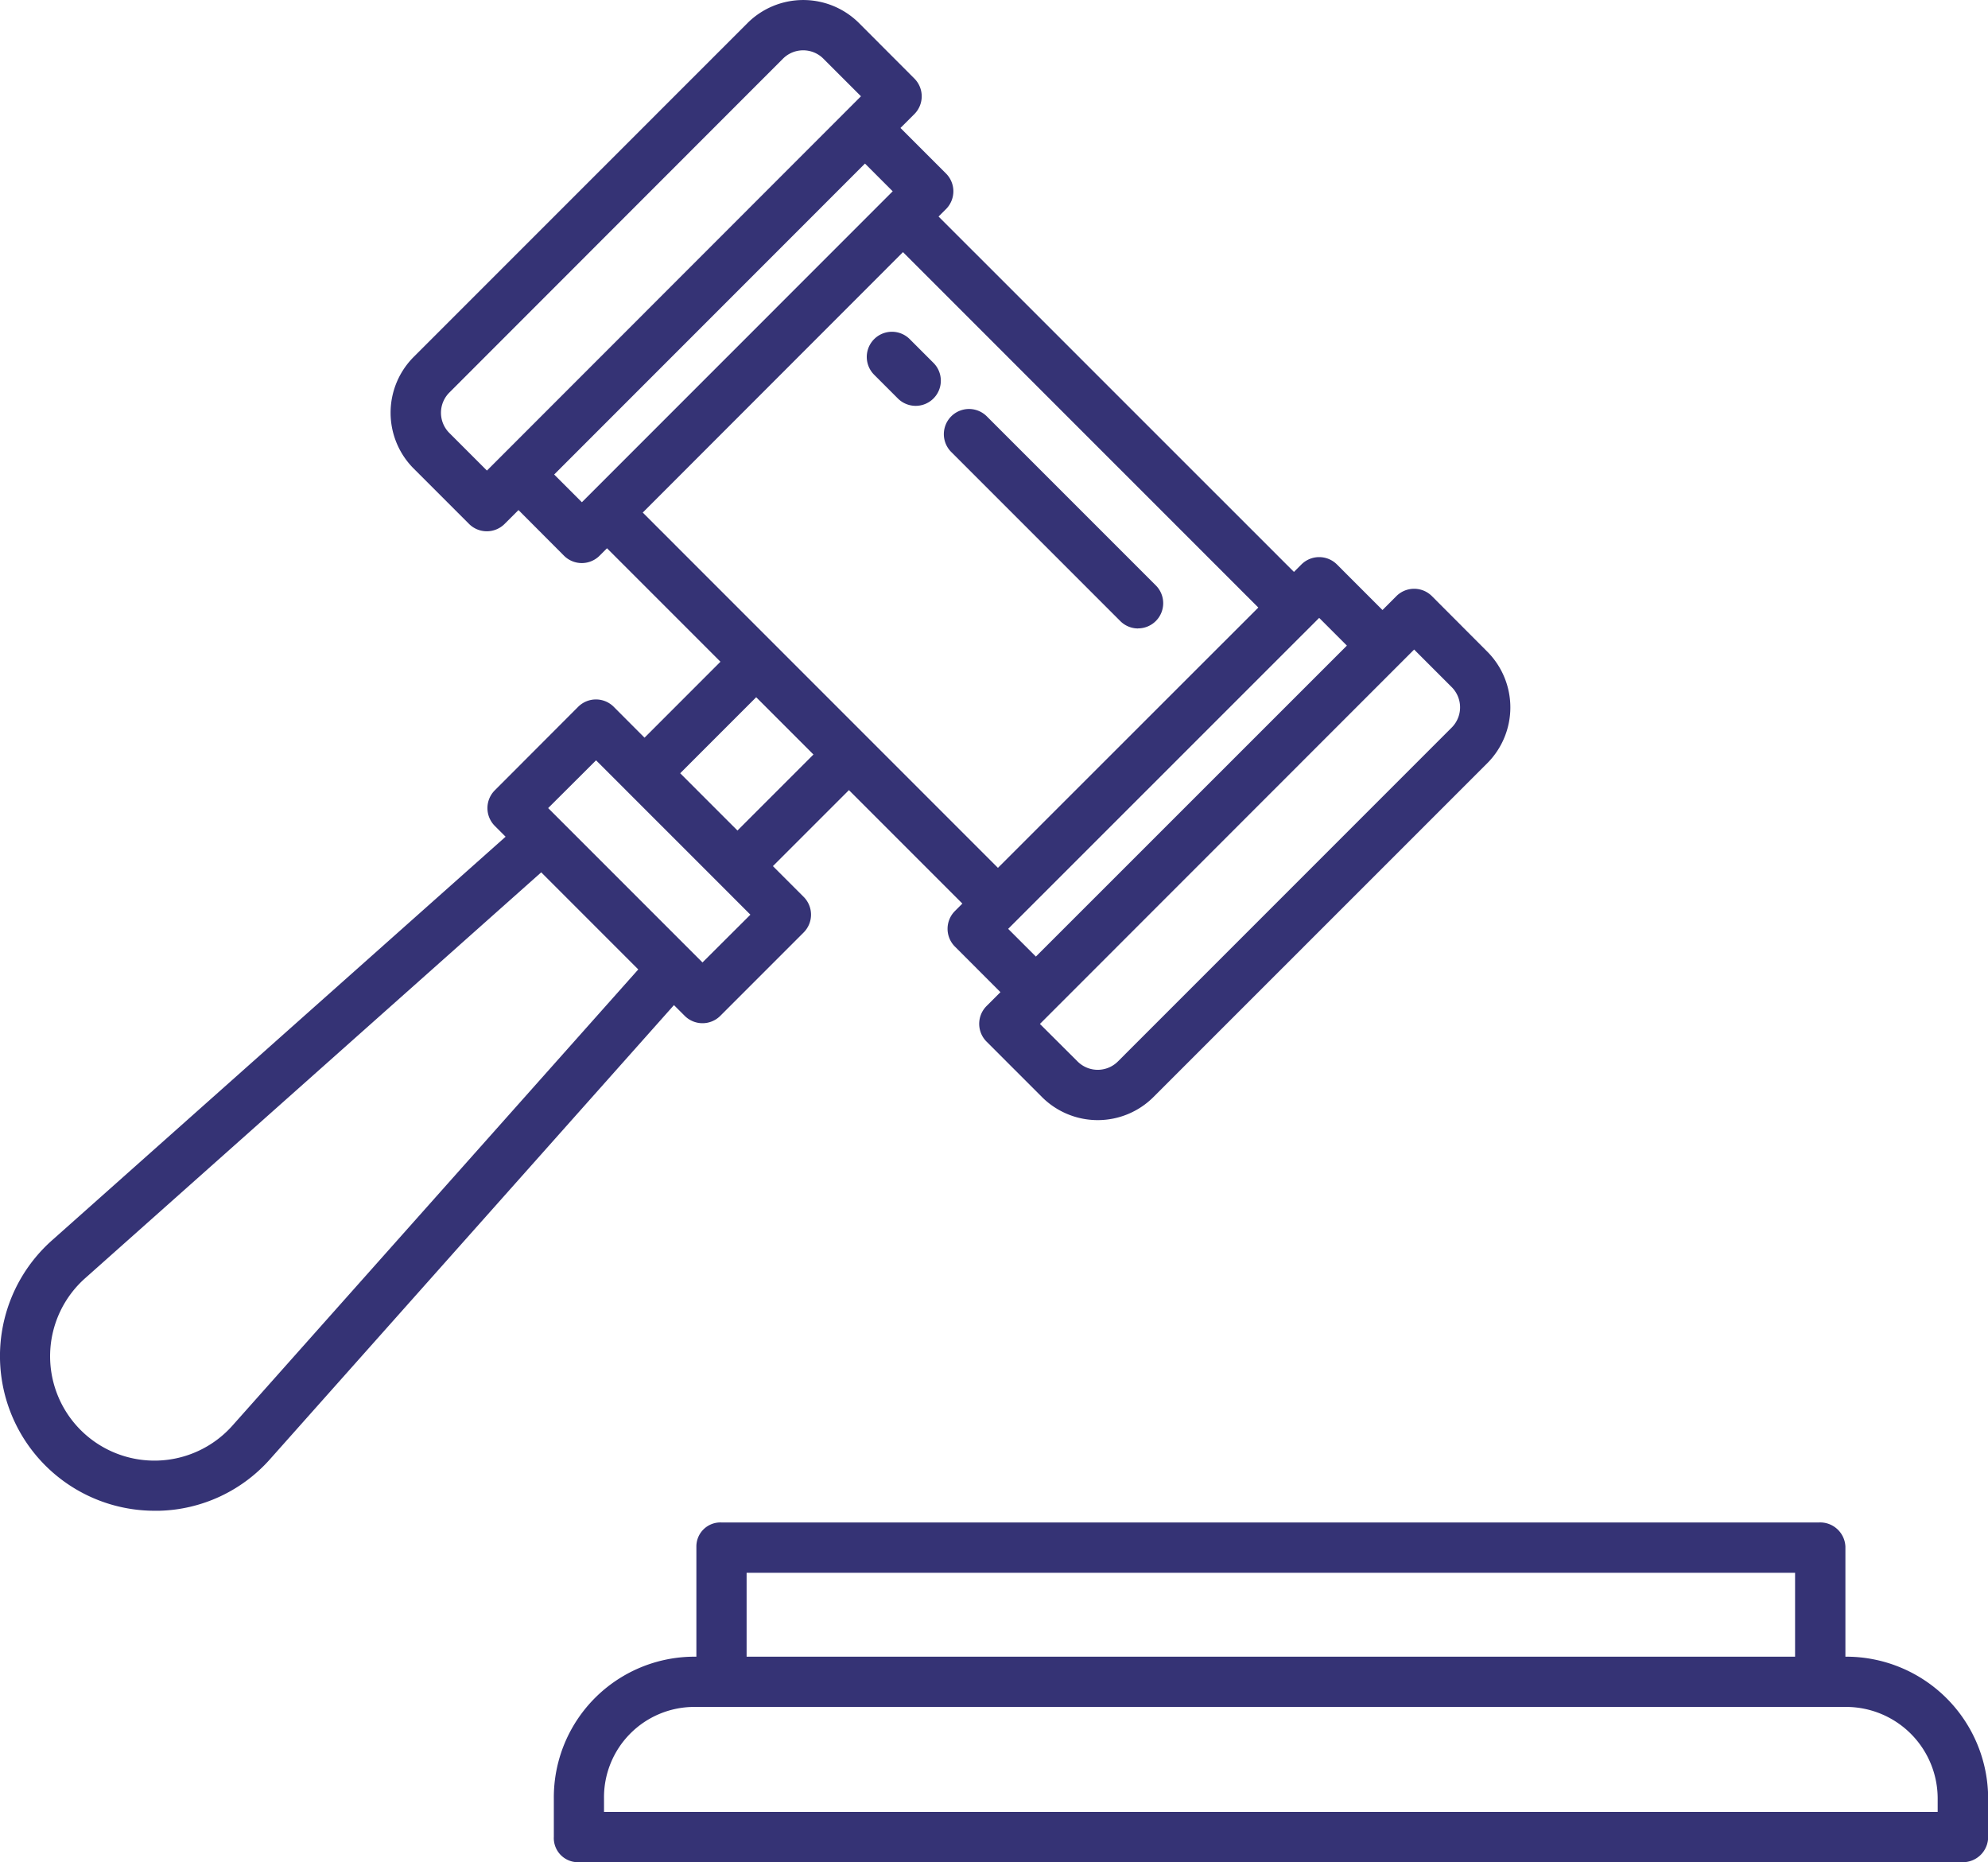
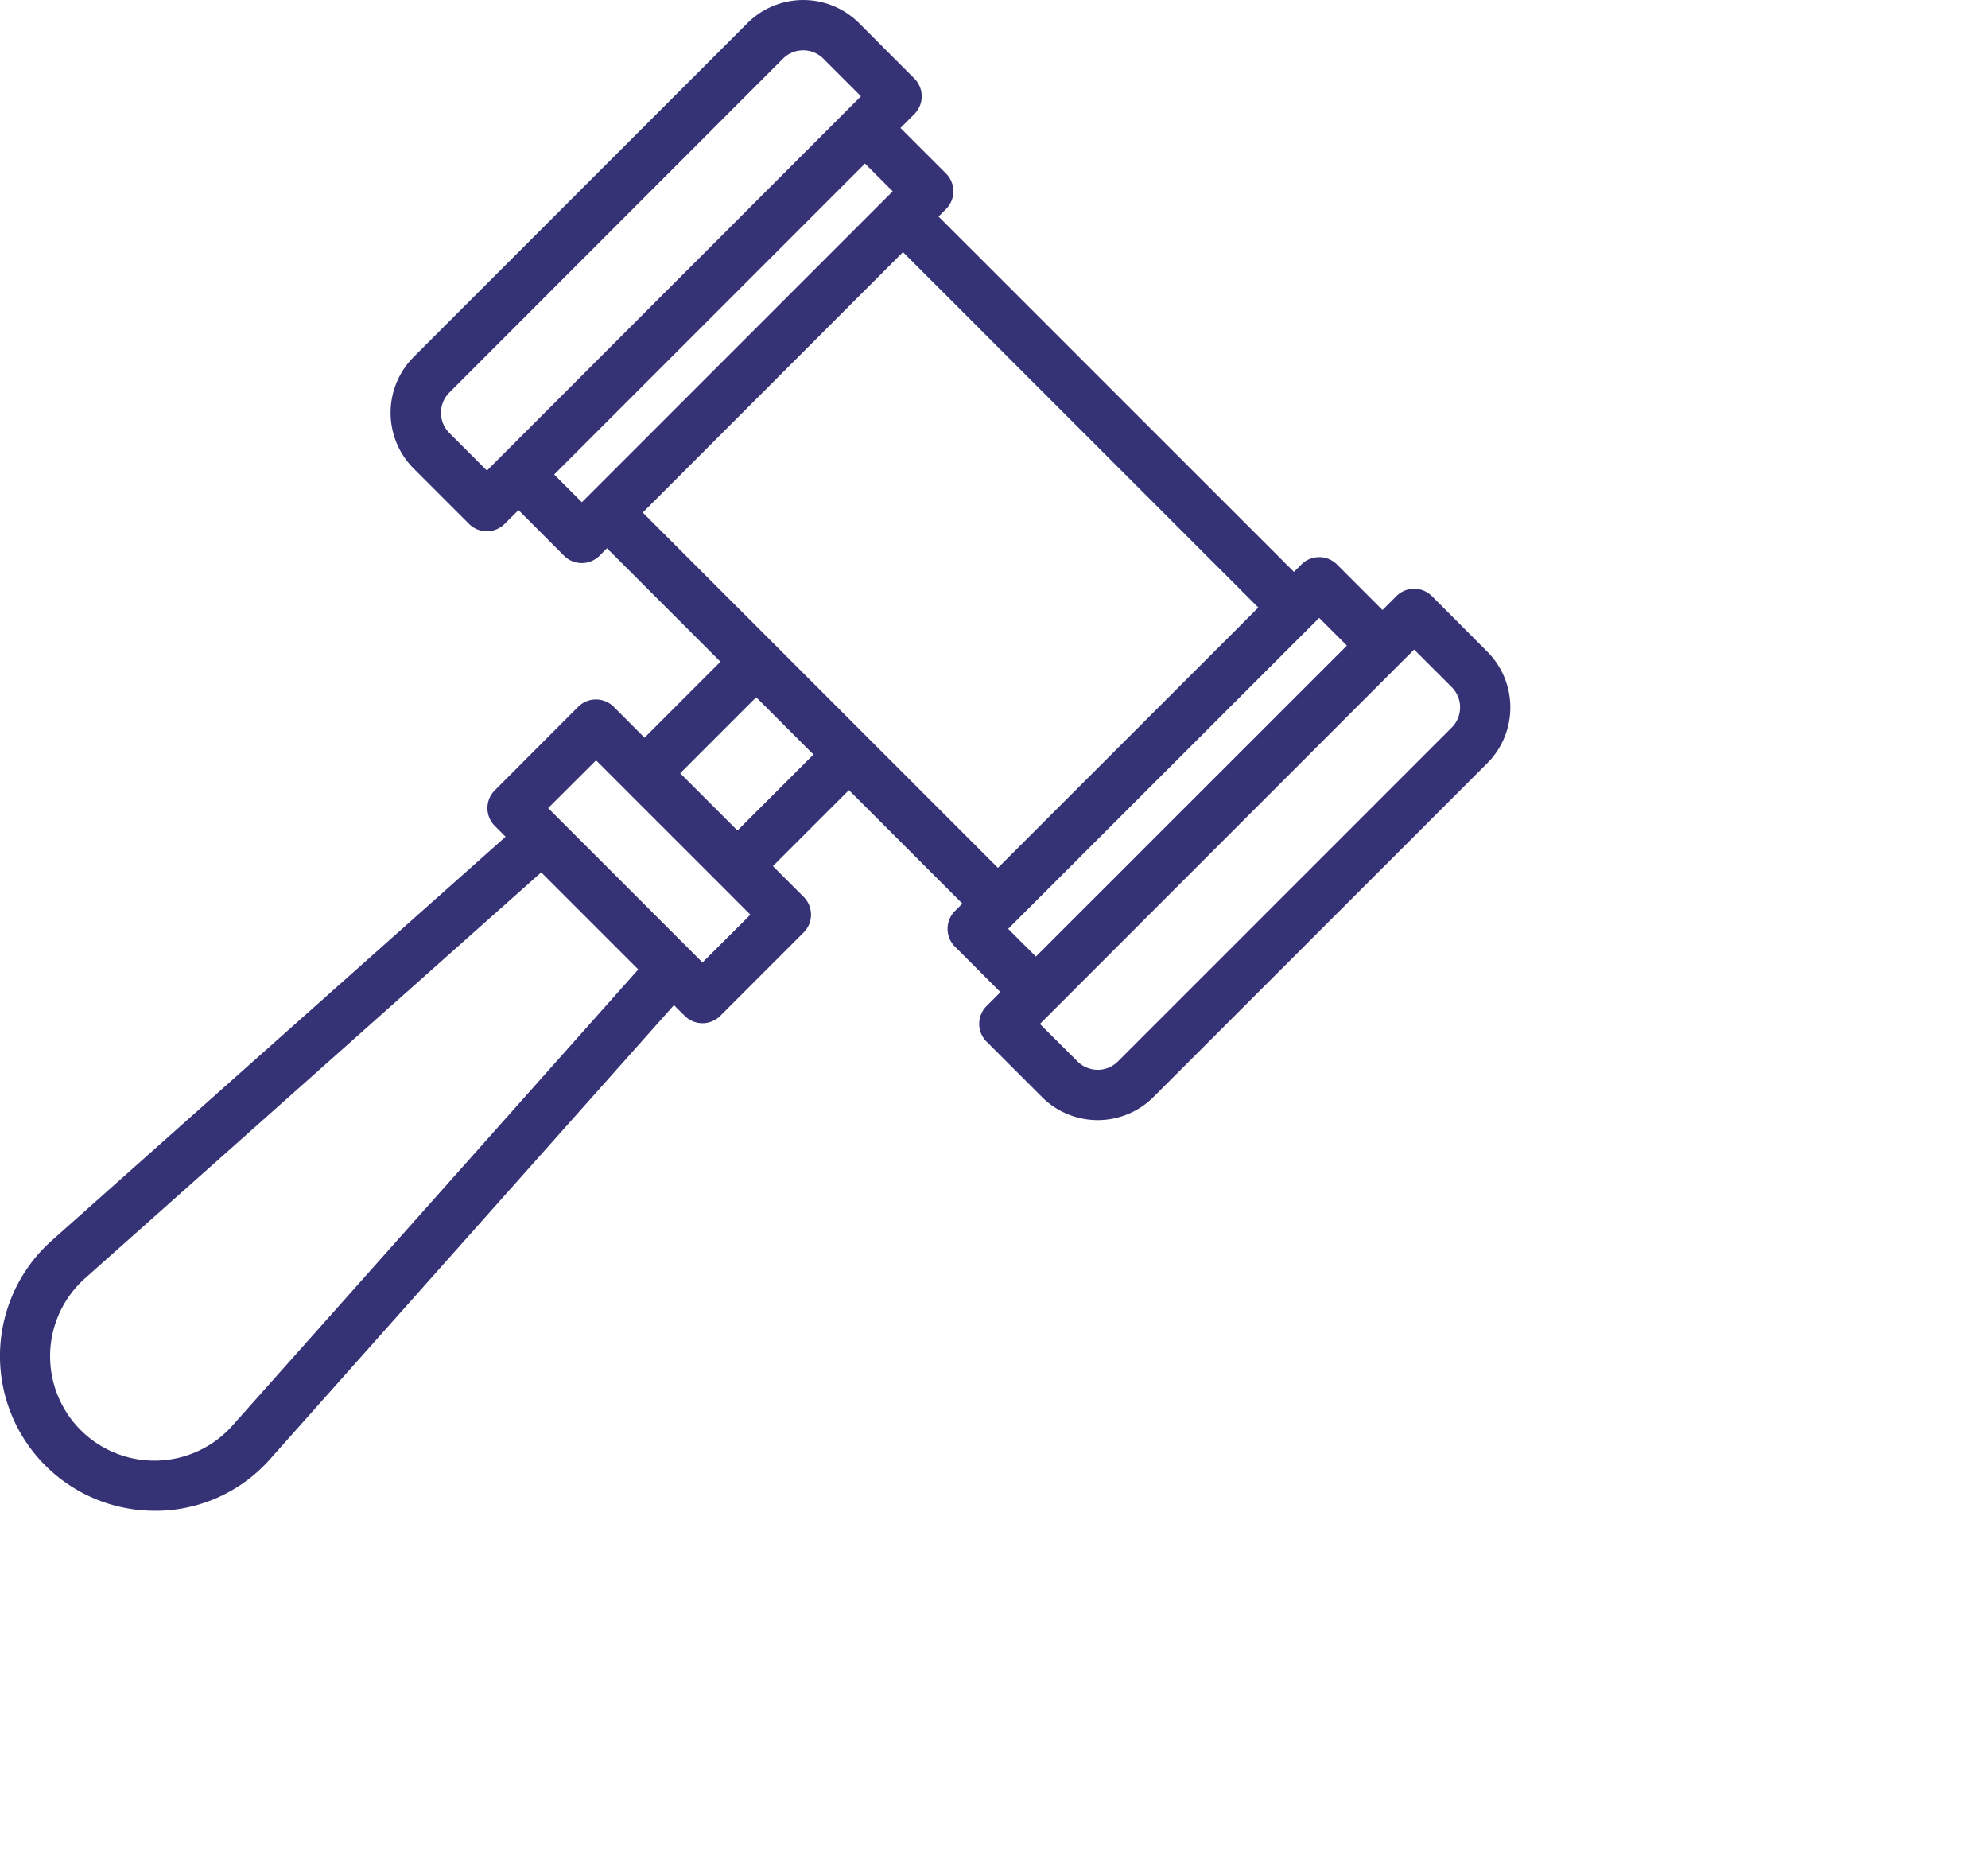
<svg xmlns="http://www.w3.org/2000/svg" width="80.262" height="75.166" viewBox="0 0 80.262 75.166">
  <g id="law_1_" data-name="law (1)" transform="translate(-18.978 -34.07)">
-     <path id="Caminho_724" data-name="Caminho 724" d="M203.188,402.415h-.044v-4.446a1.02,1.02,0,0,0-1.062-.972H157.754a.969.969,0,0,0-1,.972v4.446h-.1a5.681,5.681,0,0,0-5.655,5.728v1.542a.975.975,0,0,0,.955,1.026h55.94a1.022,1.022,0,0,0,1.013-1.026v-1.542A5.73,5.73,0,0,0,203.188,402.415Zm-44.406-3.386h42.33v3.386h-42.33Zm48.087,9.651H153.025v-.537a3.647,3.647,0,0,1,3.623-3.7h46.54a3.7,3.7,0,0,1,3.681,3.7Z" transform="translate(-109.661 -301.475)" fill="#353375" />
    <path id="Caminho_725" data-name="Caminho 725" d="M46.622,75.073a1.016,1.016,0,0,0,1.437,0l3.365-3.365a1.016,1.016,0,0,0,0-1.437L50.183,69.03l3.069-3.068,4.58,4.58-.3.3a1.016,1.016,0,0,0,0,1.437l1.837,1.838-.56.56a1.016,1.016,0,0,0,0,1.437l2.237,2.237a3.184,3.184,0,0,0,4.5,0L79.026,64.874a3.188,3.188,0,0,0,0-4.5L76.79,58.133a1.016,1.016,0,0,0-1.437,0l-.56.56-1.837-1.838a1.016,1.016,0,0,0-1.437,0l-.3.3L56.871,42.81l.3-.3a1.016,1.016,0,0,0,0-1.437l-1.838-1.838.56-.559a1.016,1.016,0,0,0,0-1.437L53.658,35a3.189,3.189,0,0,0-4.5,0L35.677,48.48a3.188,3.188,0,0,0,0,4.5l2.237,2.237a1.016,1.016,0,0,0,1.437,0l.56-.559L41.748,56.5a1.016,1.016,0,0,0,1.437,0l.3-.3,4.58,4.58L45,63.846,43.757,62.6a1.016,1.016,0,0,0-1.437,0L38.955,65.97a1.016,1.016,0,0,0,0,1.437l.436.436L21.072,84.14a6.244,6.244,0,0,0,4.144,10.91c.063,0,.126,0,.189,0a6.185,6.185,0,0,0,4.483-2.091l16.3-18.319ZM76.071,60.288l1.518,1.518a1.154,1.154,0,0,1,0,1.63L64.112,76.914a1.153,1.153,0,0,1-1.63,0L60.963,75.4ZM72.237,59.01l1.119,1.119L60.8,72.681l-1.119-1.119Zm-33.6-5.946-1.518-1.518a1.153,1.153,0,0,1,0-1.63L50.59,36.438a1.153,1.153,0,0,1,1.63,0l1.518,1.518Zm3.834,1.278-1.119-1.119L53.9,40.672l1.119,1.119Zm2.457.417L55.434,44.247,69.78,58.593,59.268,69.1Zm4.58,7.454,2.312,2.312-3.068,3.068-2.312-2.312Zm-6.465,2.546,6.231,6.231L47.34,72.918l-6.231-6.231ZM28.369,91.605a4.213,4.213,0,1,1-5.947-5.947L40.829,69.281,44.747,73.2Z" fill="#353375" />
-     <path id="Caminho_726" data-name="Caminho 726" d="M227.392,113.453a1.016,1.016,0,1,0-1.437,1.437l.958.958a1.016,1.016,0,1,0,1.437-1.437Z" transform="translate(-171.685 -65.694)" fill="#353375" />
-     <path id="Caminho_727" data-name="Caminho 727" d="M251.883,140.4a1.016,1.016,0,0,0,.718-1.734l-6.824-6.824a1.016,1.016,0,0,0-1.437,1.437l6.824,6.824a1.012,1.012,0,0,0,.719.3Z" transform="translate(-186.958 -80.966)" fill="#353375" />
  </g>
</svg>